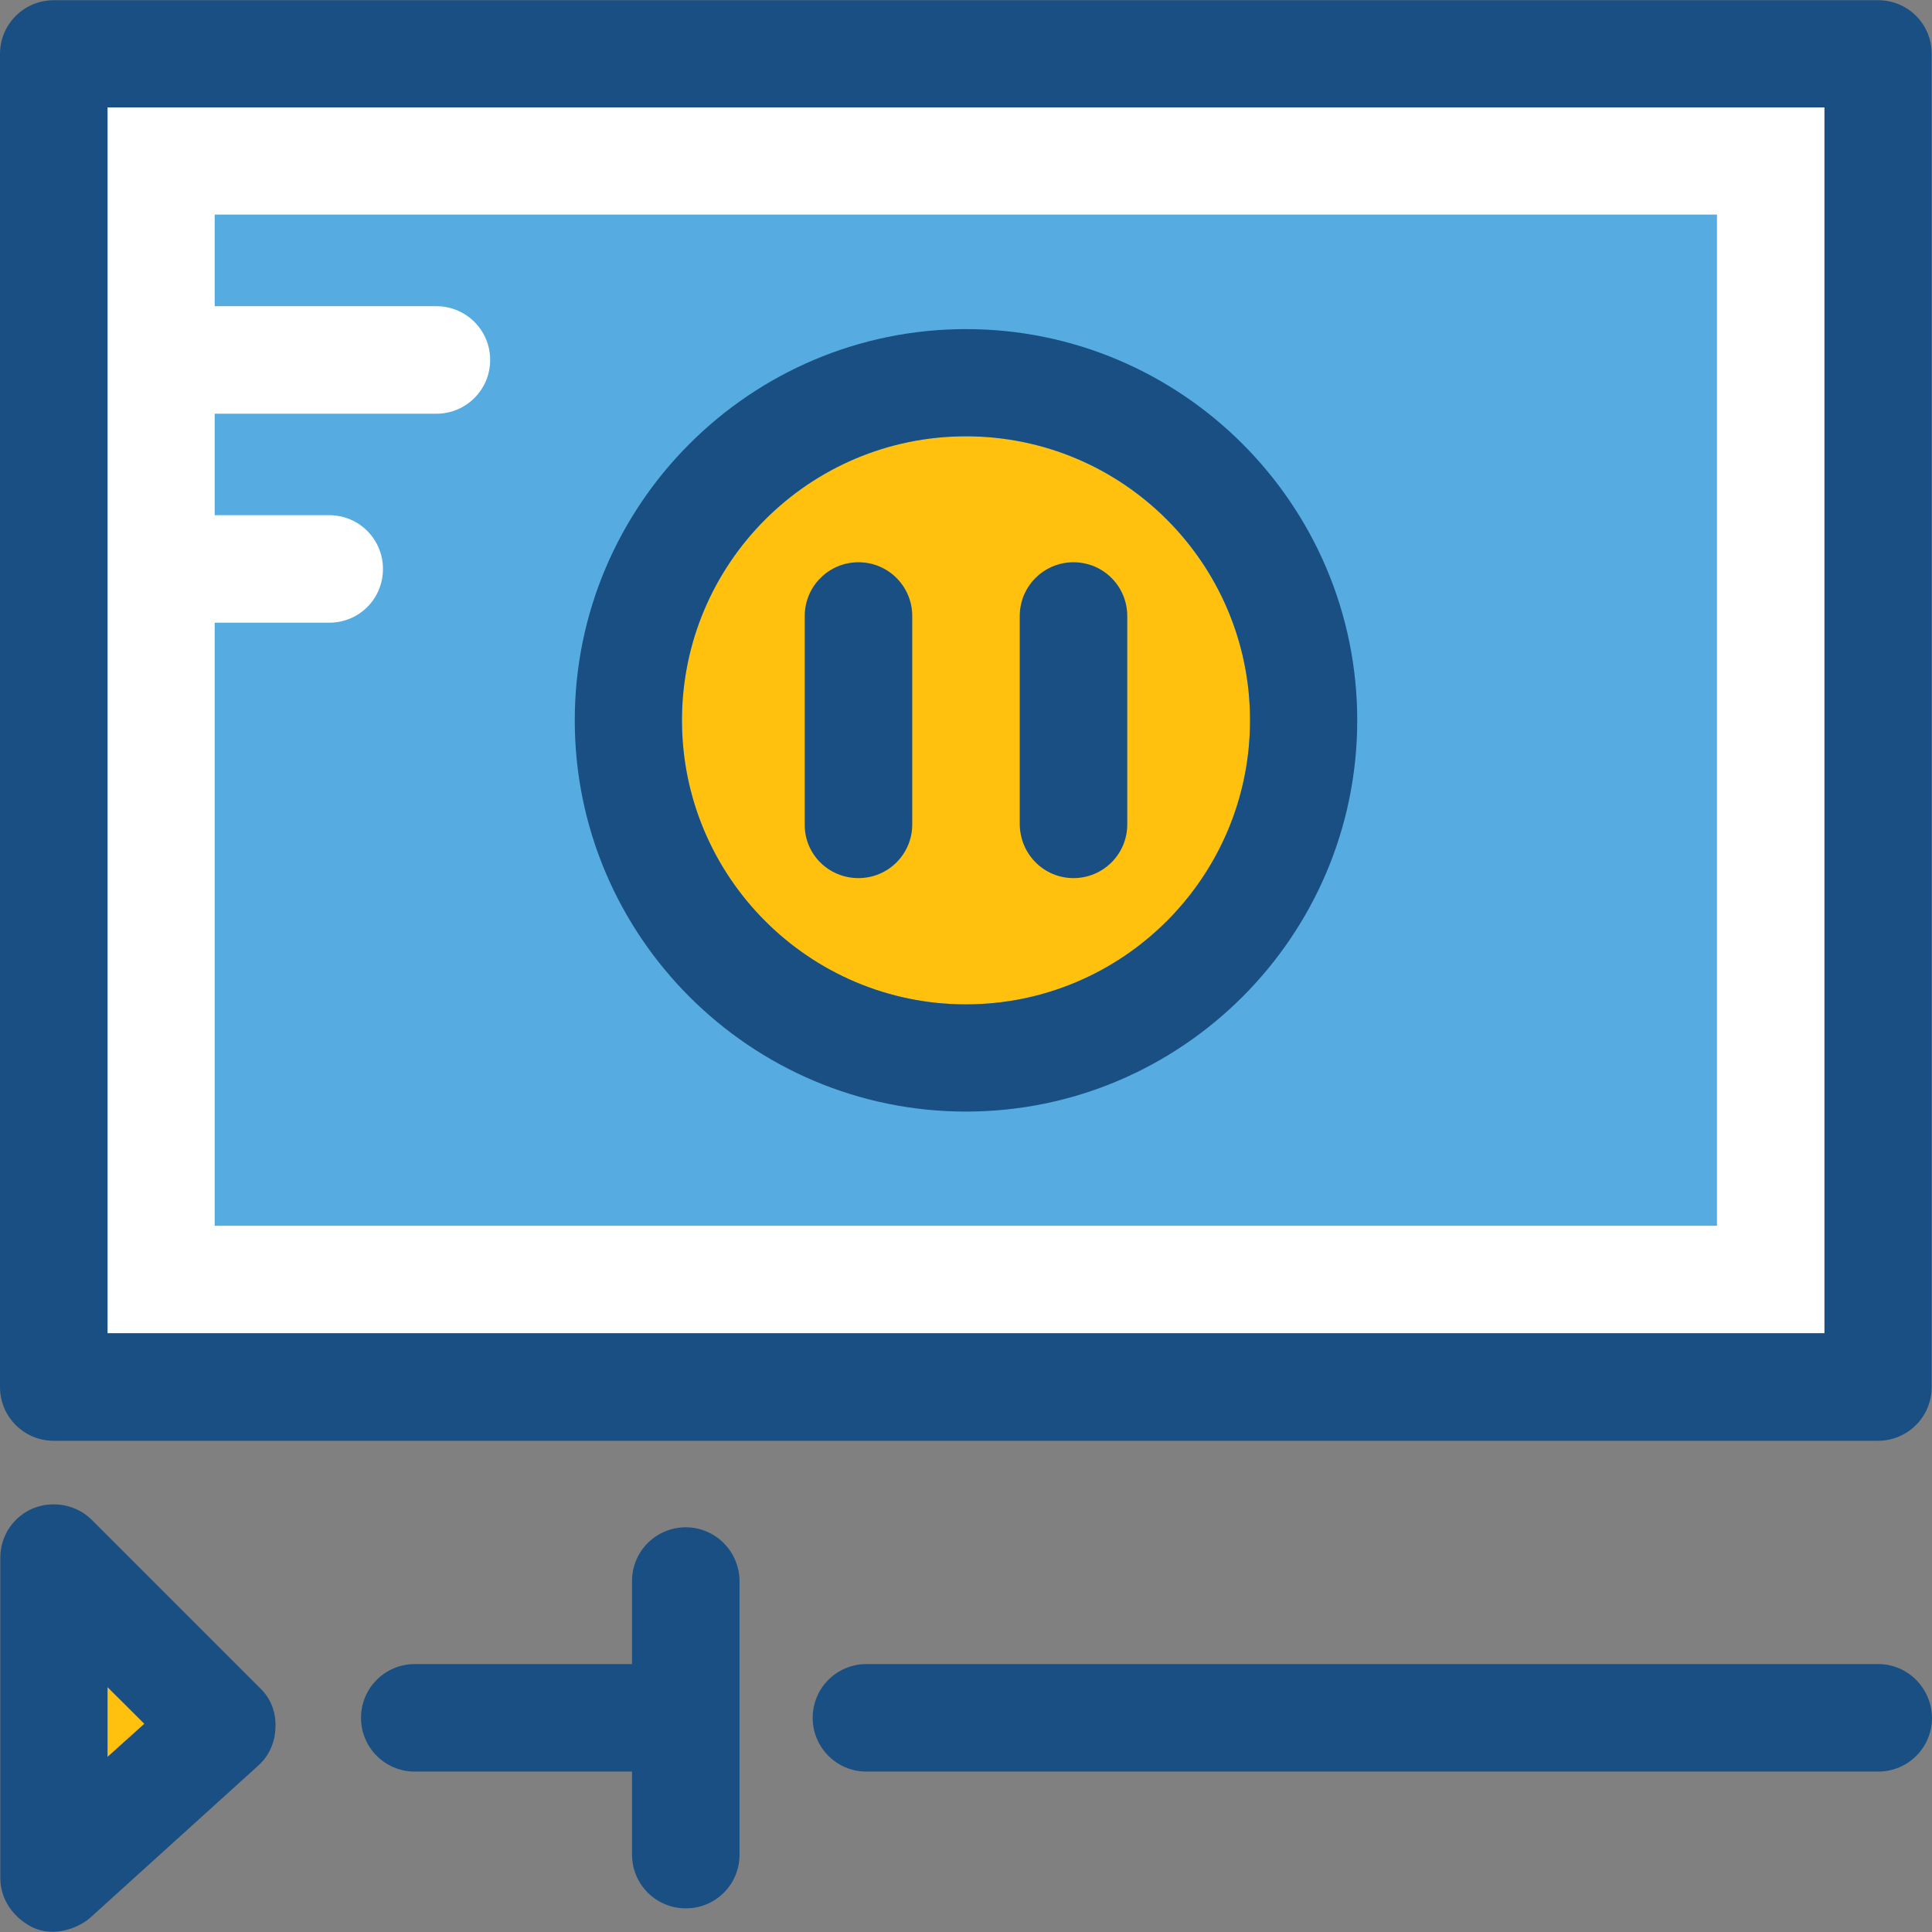
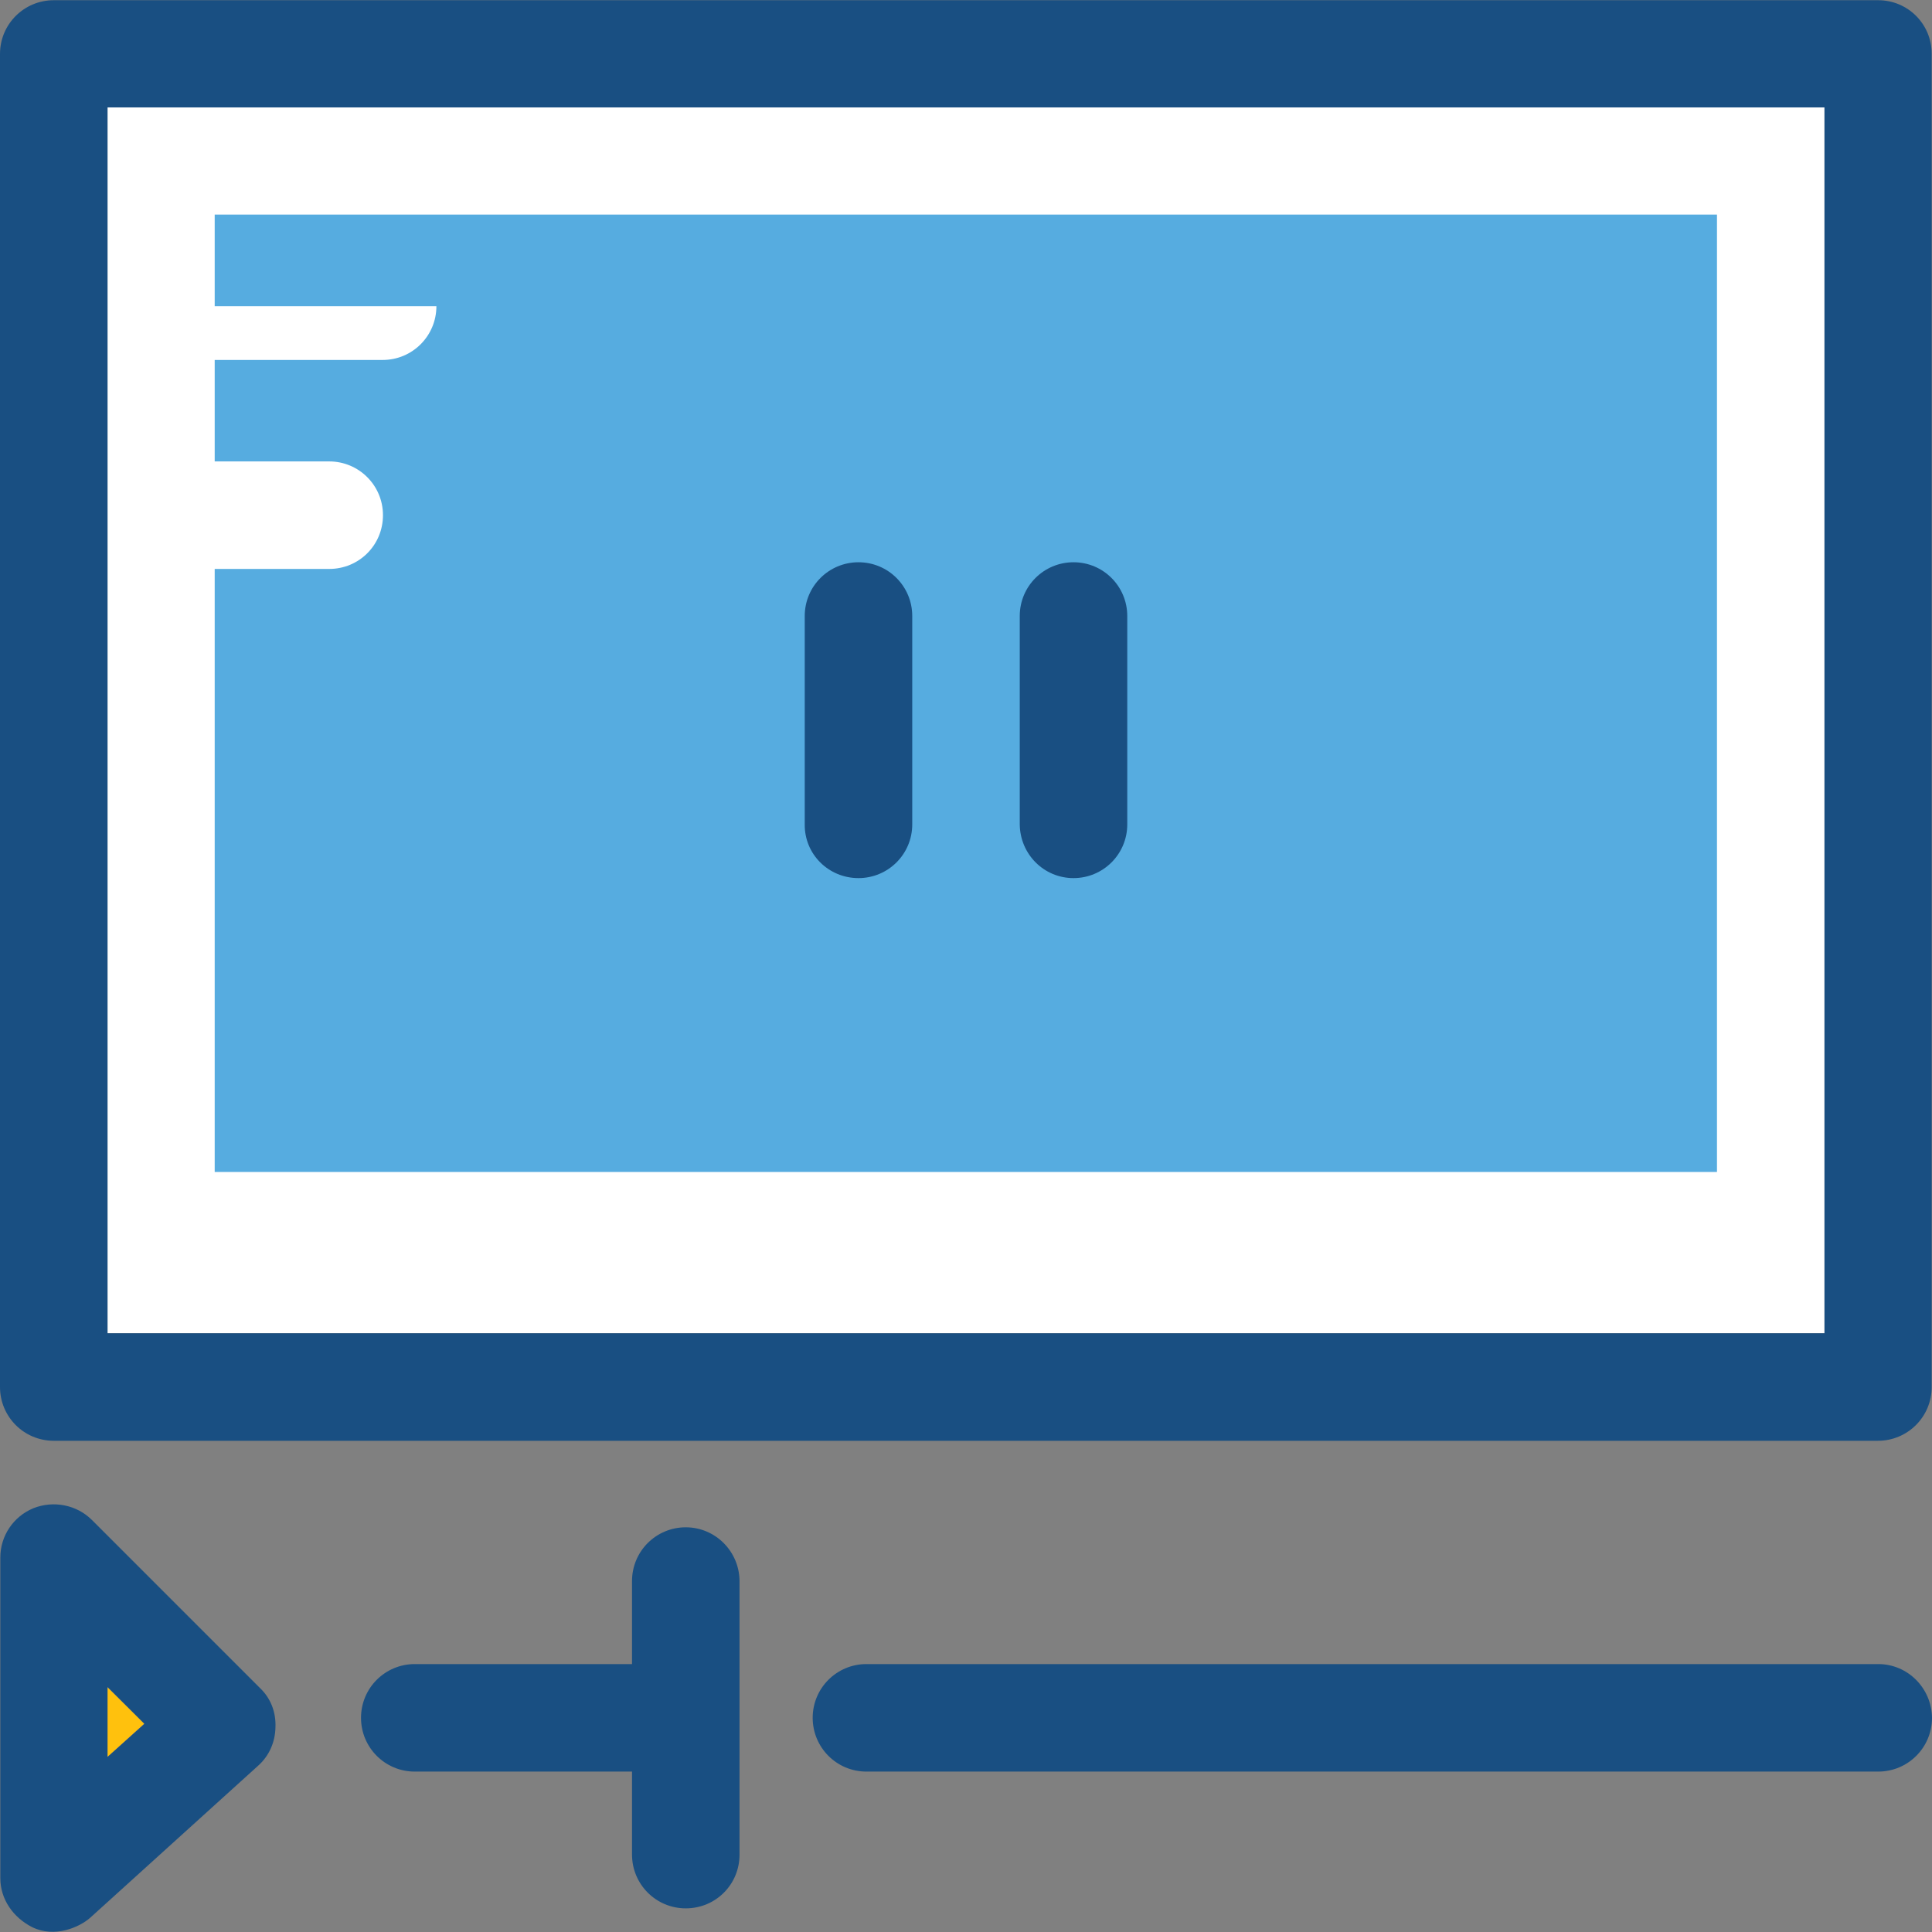
<svg xmlns="http://www.w3.org/2000/svg" version="1.1" x="0px" y="0px" viewBox="0 0 392.663 392.663" style="enable-background:new 0 0 392.663 392.663;" xml:space="preserve">
  <rect x="0" y="0" width="392.663" height="392.663" fill="#808080" stroke="none" />
  <rect x="21.851" y="21.829" style="fill:#FFFFFF;" width="348.962" height="249.147" />
  <path style="fill:#194F82;" d="M381.737,0.044H10.925C4.913,0.044,0,4.892,0,10.969v270.933c0,6.012,4.848,10.925,10.925,10.925 h370.747c6.012,0,10.925-4.848,10.925-10.925V10.904C392.598,4.892,387.749,0.044,381.737,0.044z M370.812,270.977H21.851V21.829 h348.962L370.812,270.977L370.812,270.977z" />
-   <path style="fill:#56ACE0;" d="M43.636,43.615v18.618h45.059c6.012,0,10.925,4.848,10.925,10.925 c0,6.012-4.848,10.925-10.925,10.925H43.636v20.622h23.273c6.012,0,10.925,4.848,10.925,10.925c0,6.077-4.848,10.925-10.925,10.925 H43.636v122.57h305.325V43.615H43.636z" />
+   <path style="fill:#56ACE0;" d="M43.636,43.615v18.618h45.059c0,6.012-4.848,10.925-10.925,10.925H43.636v20.622h23.273c6.012,0,10.925,4.848,10.925,10.925c0,6.077-4.848,10.925-10.925,10.925 H43.636v122.57h305.325V43.615H43.636z" />
  <polygon style="fill:#FFC10D;" points="21.851,357.086 29.349,350.298 21.851,342.928 " />
  <g>
    <path style="fill:#194F82;" d="M52.816,343.058l-34.133-34.133c-3.103-3.103-7.822-4.008-11.895-2.392 c-4.073,1.681-6.723,5.624-6.723,10.02v65.164c0,4.331,2.651,8.016,6.465,9.956c4.59,2.263,9.632,0,11.766-1.875l34.133-30.901 c2.263-2.004,3.491-4.784,3.556-7.822C56.113,347.971,55.014,345.126,52.816,343.058z M21.851,357.086v-14.222l7.499,7.499 L21.851,357.086z" />
    <path style="fill:#194F82;" d="M381.737,338.209h-205.64c-6.012,0-10.925,4.848-10.925,10.925c0,6.012,4.848,10.925,10.925,10.925 h205.64c6.012,0,10.925-4.849,10.925-10.925C392.598,343.122,387.749,338.209,381.737,338.209z" />
    <path style="fill:#194F82;" d="M139.378,310.411c-6.012,0-10.925,4.848-10.925,10.925v16.873H84.299 c-6.012,0-10.925,4.848-10.925,10.925c0,6.012,4.848,10.925,10.925,10.925h44.154v16.873c0,6.012,4.848,10.925,10.925,10.925 s10.925-4.848,10.925-10.925v-55.531C150.303,315.324,145.39,310.411,139.378,310.411z" />
  </g>
-   <path style="fill:#FFC10D;" d="M196.331,88.674c-31.806,0-57.729,25.859-57.729,57.729s25.859,57.729,57.729,57.729 s57.729-25.859,57.729-57.729S228.137,88.674,196.331,88.674z" />
  <g>
-     <path style="fill:#194F82;" d="M196.331,66.888c-43.83,0-79.515,35.685-79.515,79.515s35.685,79.515,79.515,79.515 s79.515-35.685,79.515-79.515S240.162,66.888,196.331,66.888z M196.331,204.132c-31.806,0-57.729-25.859-57.729-57.729 s25.859-57.729,57.729-57.729s57.729,25.859,57.729,57.729S228.137,204.132,196.331,204.132z" />
    <path style="fill:#194F82;" d="M174.481,178.468c6.012,0,10.925-4.848,10.925-10.925v-42.343c0-6.012-4.848-10.925-10.925-10.925 c-6.012,0-10.925,4.848-10.925,10.925v42.343C163.491,173.619,168.404,178.468,174.481,178.468z" />
    <path style="fill:#194F82;" d="M218.182,178.468c6.012,0,10.925-4.848,10.925-10.925v-42.343c0-6.012-4.848-10.925-10.925-10.925 c-6.012,0-10.925,4.848-10.925,10.925v42.343C207.321,173.619,212.17,178.468,218.182,178.468z" />
  </g>
</svg>